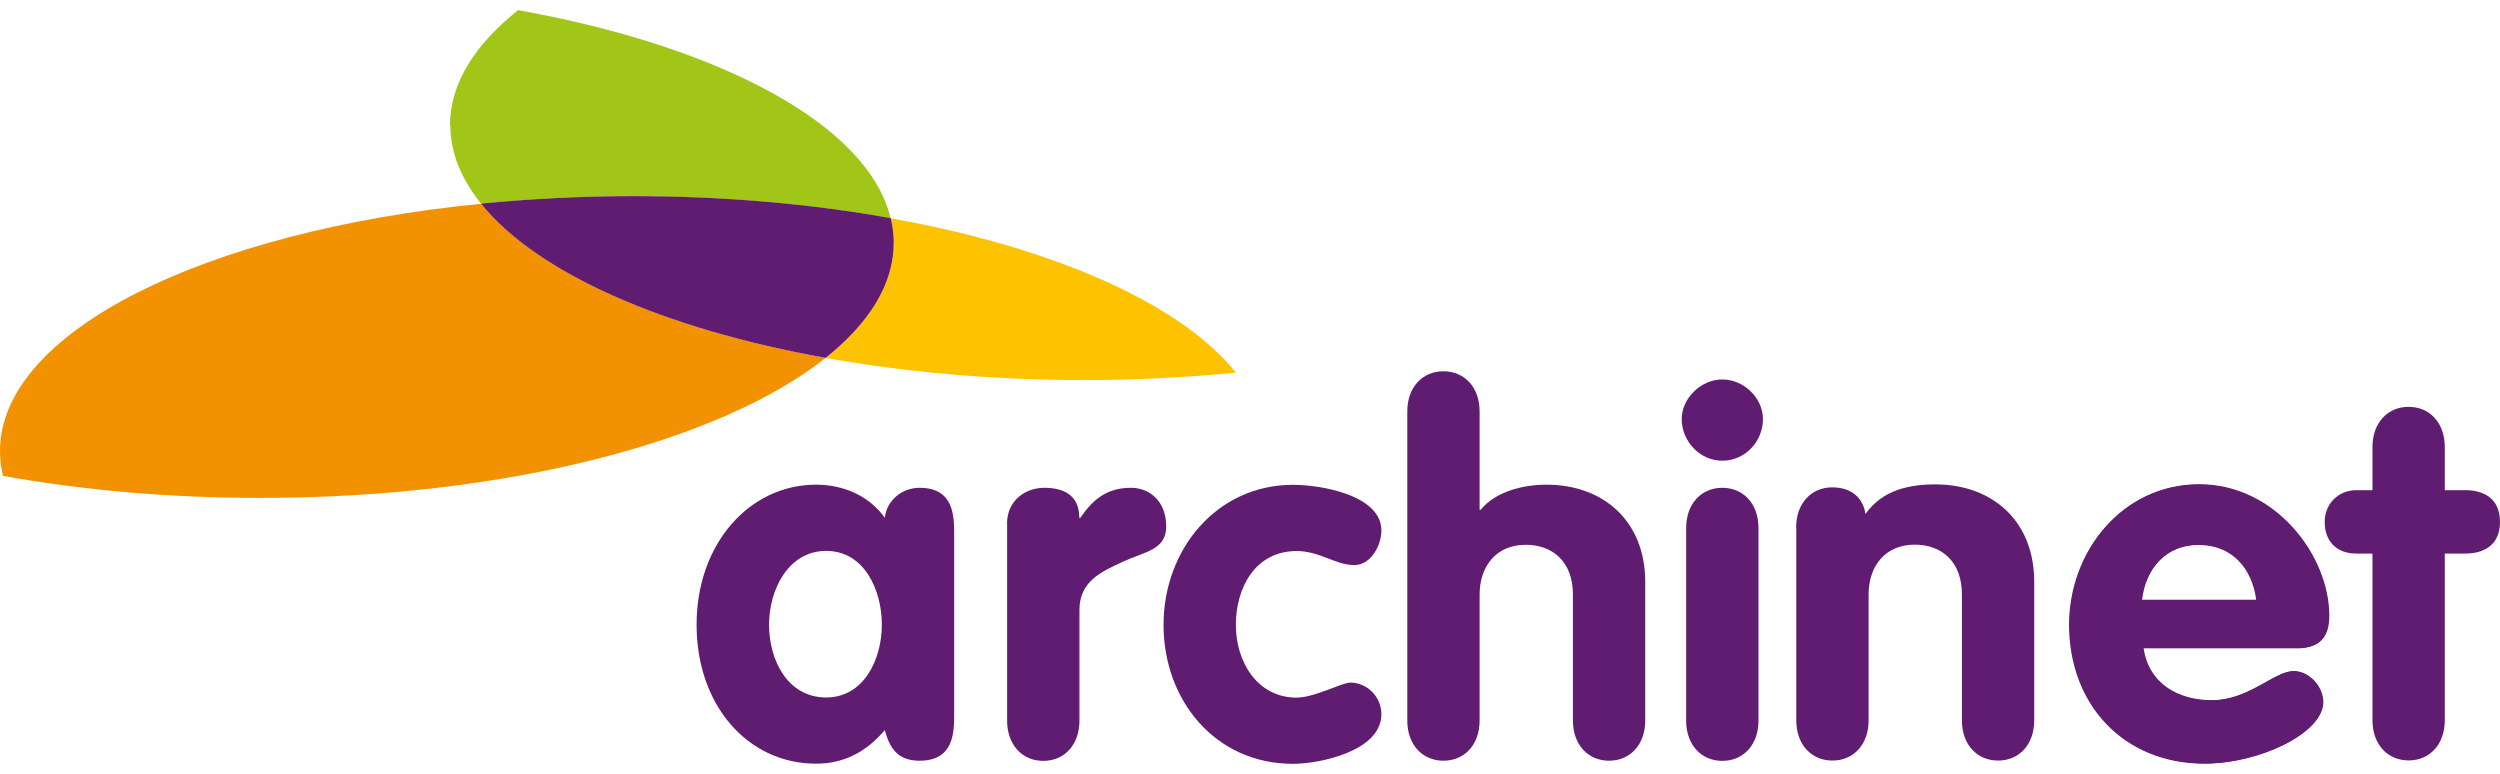
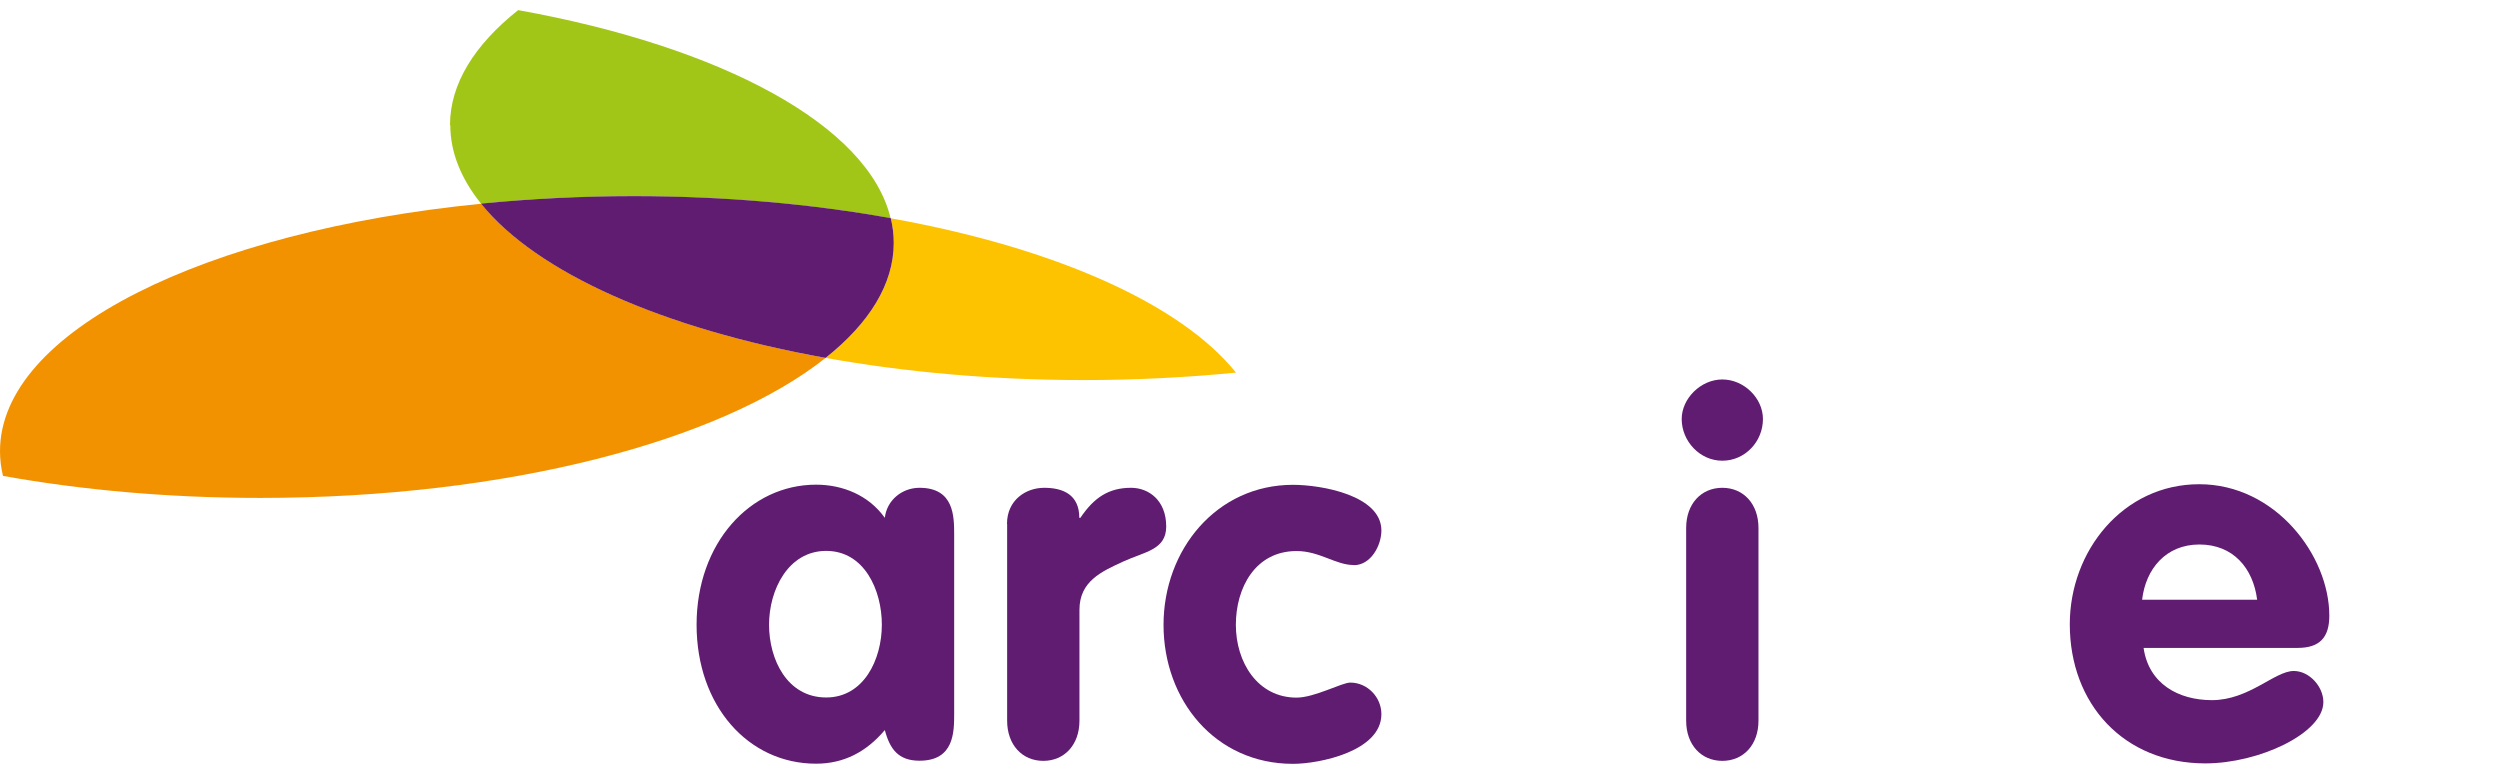
<svg xmlns="http://www.w3.org/2000/svg" id="a" viewBox="0 0 168 52">
  <path d="m64.12,47.95c0,1.25,0,3.17-2.33,3.17-1.42,0-1.99-.78-2.33-2.06-1.25,1.48-2.77,2.26-4.62,2.26-4.55,0-8.03-3.88-8.03-9.34s3.57-9.41,8.03-9.41c1.79,0,3.54.71,4.62,2.23.13-1.18,1.15-2.02,2.33-2.02,2.33,0,2.33,1.92,2.33,3.17v12.01Zm-8.6-1.08c2.53,0,3.74-2.56,3.74-4.89s-1.18-4.96-3.74-4.96-3.84,2.63-3.84,4.96,1.21,4.89,3.84,4.89Z" style="fill:#601c70; stroke-width:0px;" />
  <path d="m67.67,35.21c0-1.62,1.28-2.43,2.5-2.43,1.28,0,2.36.47,2.36,2.02h.07c.91-1.35,1.89-2.02,3.41-2.02,1.18,0,2.36.84,2.36,2.6,0,1.58-1.45,1.69-2.9,2.36-1.45.67-2.93,1.32-2.93,3.24v7.45c0,1.62-1.01,2.7-2.43,2.7s-2.43-1.08-2.43-2.7v-13.22Z" style="fill:#601c70; stroke-width:0px;" />
  <path d="m90.97,37.97c-1.21,0-2.29-.94-3.84-.94-2.77,0-4.08,2.46-4.08,4.96s1.45,4.89,4.08,4.89c1.21,0,3.04-1.01,3.61-1.01,1.15,0,2.09.98,2.09,2.12,0,2.5-4.18,3.34-5.94,3.34-5.23,0-8.7-4.28-8.7-9.34s3.57-9.41,8.7-9.41c1.92,0,5.94.71,5.94,3.07,0,1.01-.71,2.33-1.85,2.33Z" style="fill:#601c70; stroke-width:0px;" />
-   <path d="m94.57,27.65c0-1.62,1.01-2.7,2.43-2.7s2.43,1.08,2.43,2.7v6.61h.07c1.01-1.25,2.9-1.69,4.42-1.69,3.81,0,6.64,2.43,6.64,6.54v9.31c0,1.62-1.01,2.7-2.43,2.7s-2.43-1.08-2.43-2.7v-8.47c0-2.26-1.42-3.34-3.17-3.34-1.99,0-3.1,1.45-3.1,3.34v8.47c0,1.62-1.01,2.7-2.43,2.7s-2.43-1.08-2.43-2.7v-20.77Z" style="fill:#601c70; stroke-width:0px;" />
  <path d="m118.47,28.16c0,1.52-1.21,2.8-2.73,2.8s-2.73-1.32-2.73-2.8c0-1.38,1.28-2.66,2.73-2.66s2.73,1.25,2.73,2.66Zm-5.16,7.32c0-1.62,1.01-2.7,2.43-2.7s2.43,1.08,2.43,2.7v12.95c0,1.62-1.01,2.7-2.43,2.7s-2.43-1.08-2.43-2.7v-12.95Z" style="fill:#601c70; stroke-width:0px;" />
-   <path d="m144,43.57c.34,2.39,2.33,3.51,4.59,3.51,2.5,0,4.22-1.96,5.5-1.96,1.05,0,1.99,1.05,1.99,2.09,0,2.09-4.32,4.11-7.93,4.11-5.46,0-9.11-3.98-9.11-9.34,0-4.92,3.57-9.41,8.7-9.41s8.73,4.79,8.73,8.84c0,1.45-.64,2.16-2.12,2.16h-10.35Zm7.62-3.24c-.27-2.12-1.62-3.71-3.88-3.71s-3.61,1.65-3.84,3.71h7.72Z" style="fill:#601c70; stroke-width:0px;" />
  <path d="m55.49,24.05c-10.93-1.97-19.42-5.73-23.15-10.36C13.77,15.53,0,22.28,0,30.32c0,.56.07,1.11.2,1.66,5.29.95,11.13,1.48,17.29,1.48,16.6,0,30.97-3.83,37.99-9.41" style="fill:#f39200; stroke-width:0px;" />
  <path d="m59.86,14.66c.13.55.2,1.1.2,1.66,0,2.78-1.66,5.4-4.58,7.73,5.3.95,11.16,1.49,17.34,1.49,3.53,0,6.96-.18,10.24-.5-3.73-4.64-12.24-8.41-23.2-10.37" style="fill:#fdc300; stroke-width:0px;" />
  <path d="m30.26,8.4c0,1.85.73,3.62,2.07,5.29,3.28-.33,6.71-.5,10.23-.5,6.16,0,12.01.53,17.29,1.48-1.49-6.26-11.36-11.53-25.03-13.99-2.92,2.32-4.58,4.94-4.58,7.73" style="fill:#a2c617; stroke-width:0px;" />
  <path d="m32.33,13.69c3.73,4.63,12.22,8.4,23.15,10.36,2.92-2.32,4.58-4.95,4.58-7.73,0-.56-.07-1.11-.2-1.66-5.29-.95-11.13-1.48-17.29-1.48-3.53,0-6.95.18-10.23.5" style="fill:#601c70; stroke-width:0px;" />
-   <path d="m120.7,35.45c0-1.62,1.01-2.7,2.43-2.7,1.25,0,2.06.67,2.23,1.79.94-1.32,2.4-1.99,4.69-1.99,3.81,0,6.65,2.43,6.65,6.55v9.31c0,1.62-1.01,2.7-2.43,2.7s-2.43-1.08-2.43-2.7v-8.47c0-2.26-1.42-3.34-3.17-3.34-1.99,0-3.1,1.45-3.1,3.34v8.47c0,1.62-1.01,2.7-2.43,2.7s-2.43-1.08-2.43-2.7v-12.96Z" style="fill:#601c70; stroke-width:0px;" />
  <path d="m144.05,43.54c.34,2.4,2.33,3.51,4.59,3.51,2.5,0,4.22-1.96,5.5-1.96,1.05,0,1.99,1.05,1.99,2.09,0,2.09-4.32,4.12-7.93,4.12-5.47,0-9.11-3.98-9.11-9.35,0-4.93,3.58-9.41,8.7-9.41s8.74,4.79,8.74,8.84c0,1.45-.64,2.16-2.13,2.16h-10.36Zm7.63-3.24c-.27-2.13-1.62-3.71-3.88-3.71s-3.61,1.65-3.85,3.71h7.73Z" style="fill:#601c70; stroke-width:0px;" />
-   <path d="m159.43,37.2h-1.08c-1.32,0-2.13-.81-2.13-2.13,0-1.21.91-2.13,2.13-2.13h1.08v-2.9c0-1.62,1.01-2.7,2.43-2.7s2.43,1.08,2.43,2.7v2.9h1.38c1.25,0,2.33.57,2.33,2.13s-1.08,2.13-2.33,2.13h-1.38v11.2c0,1.62-1.01,2.7-2.43,2.7s-2.43-1.08-2.43-2.7v-11.2Z" style="fill:#601c70; stroke-width:0px;" />
</svg>